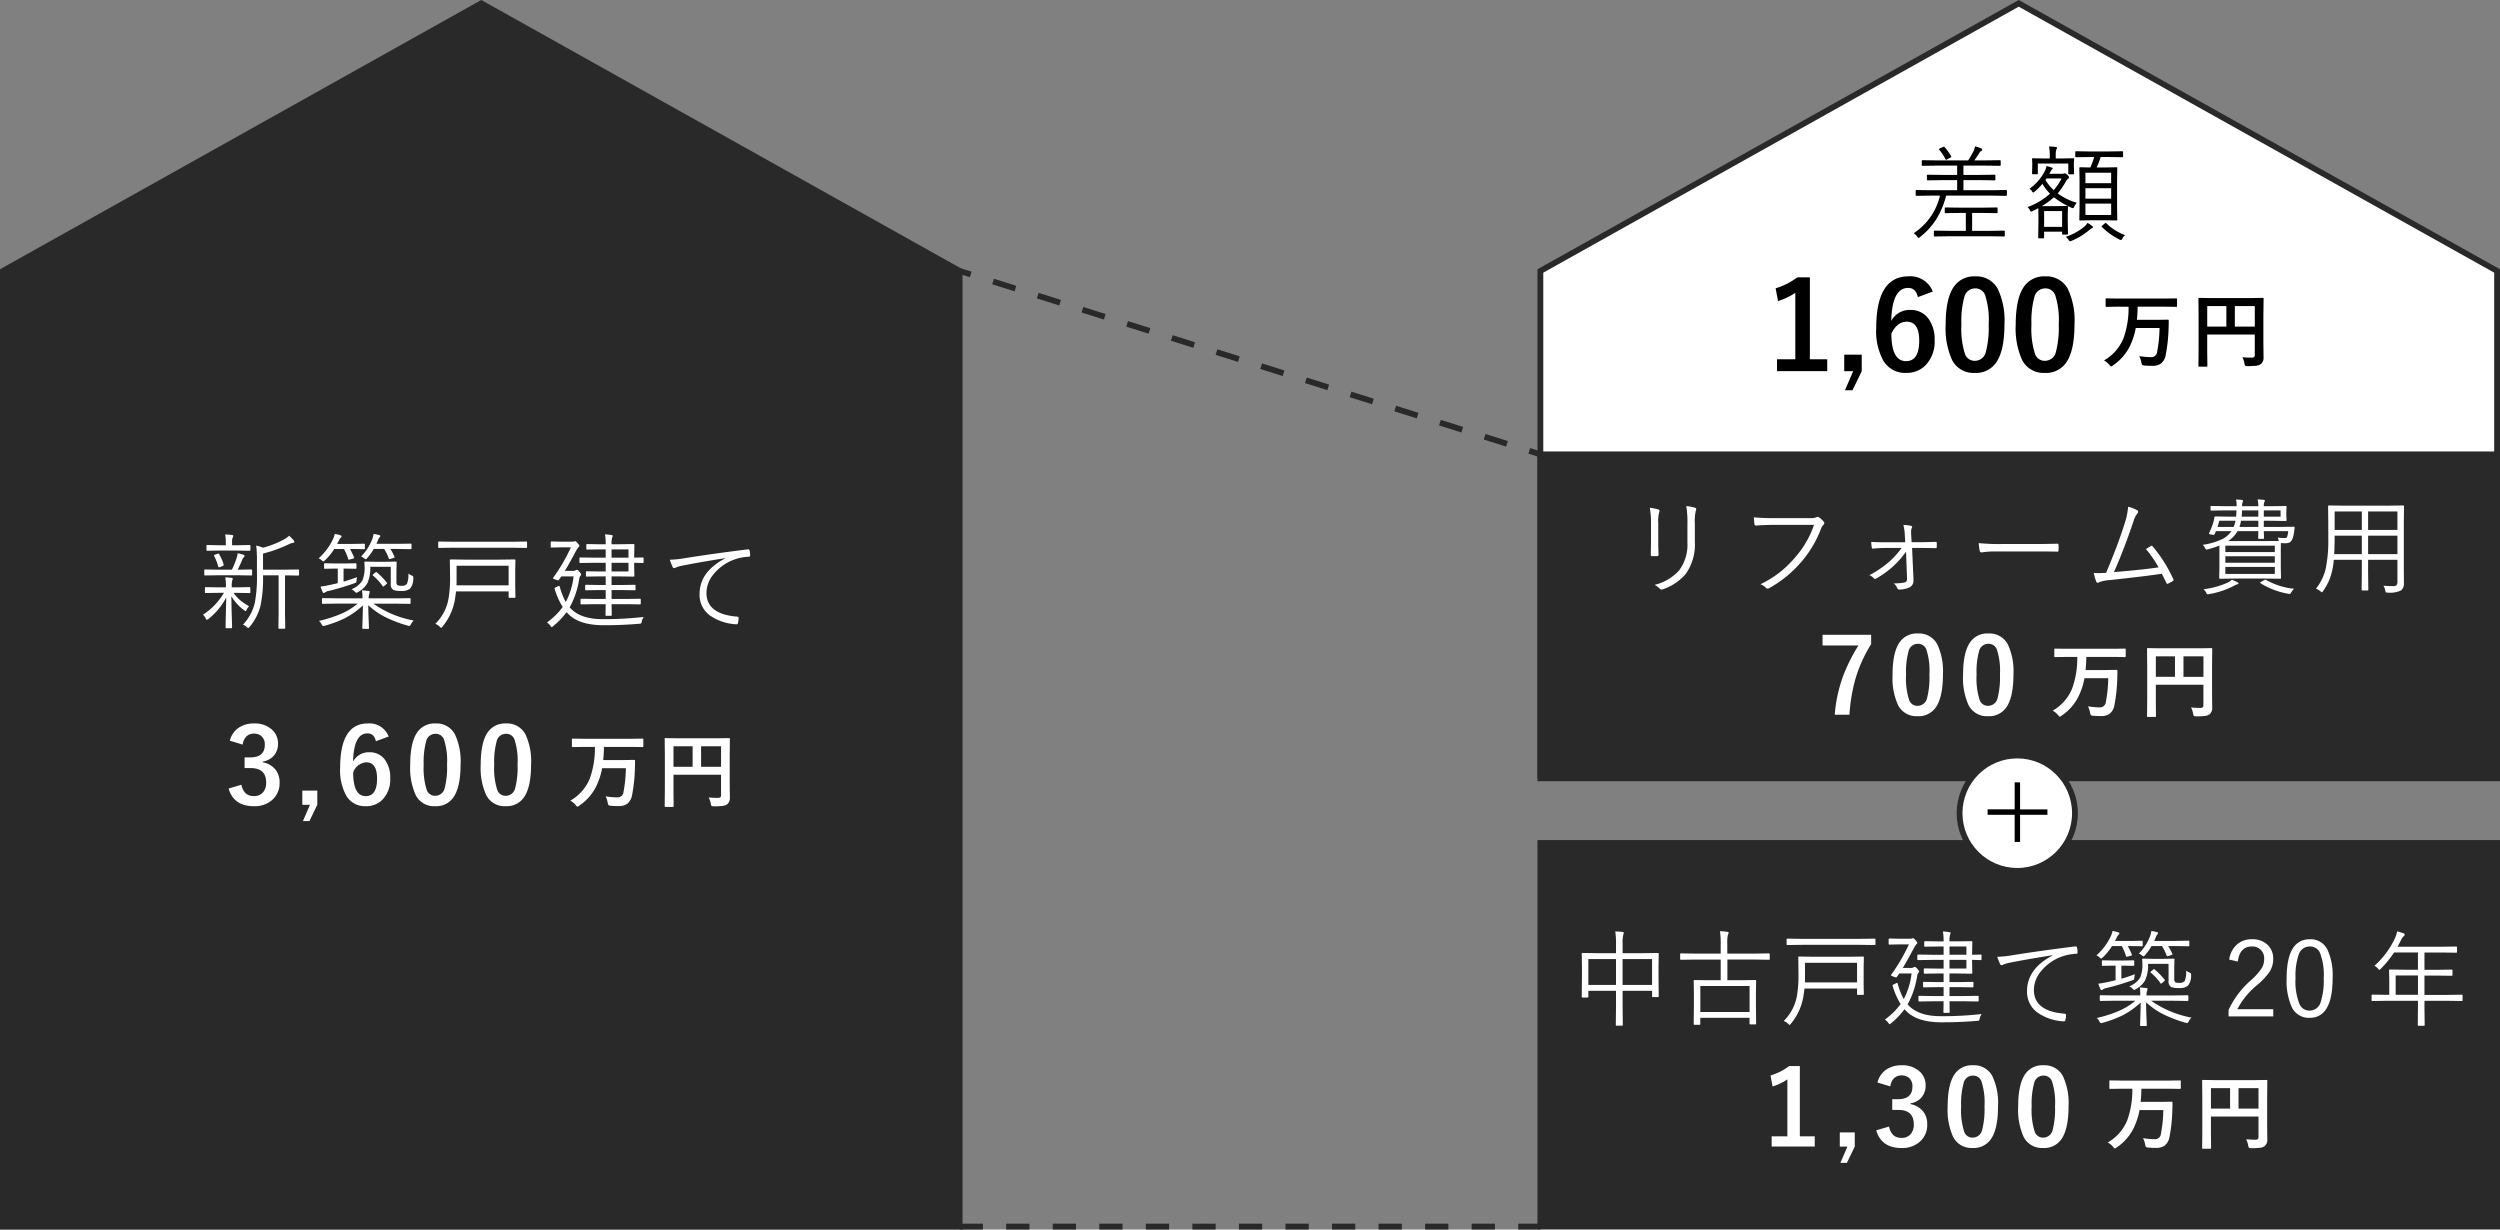
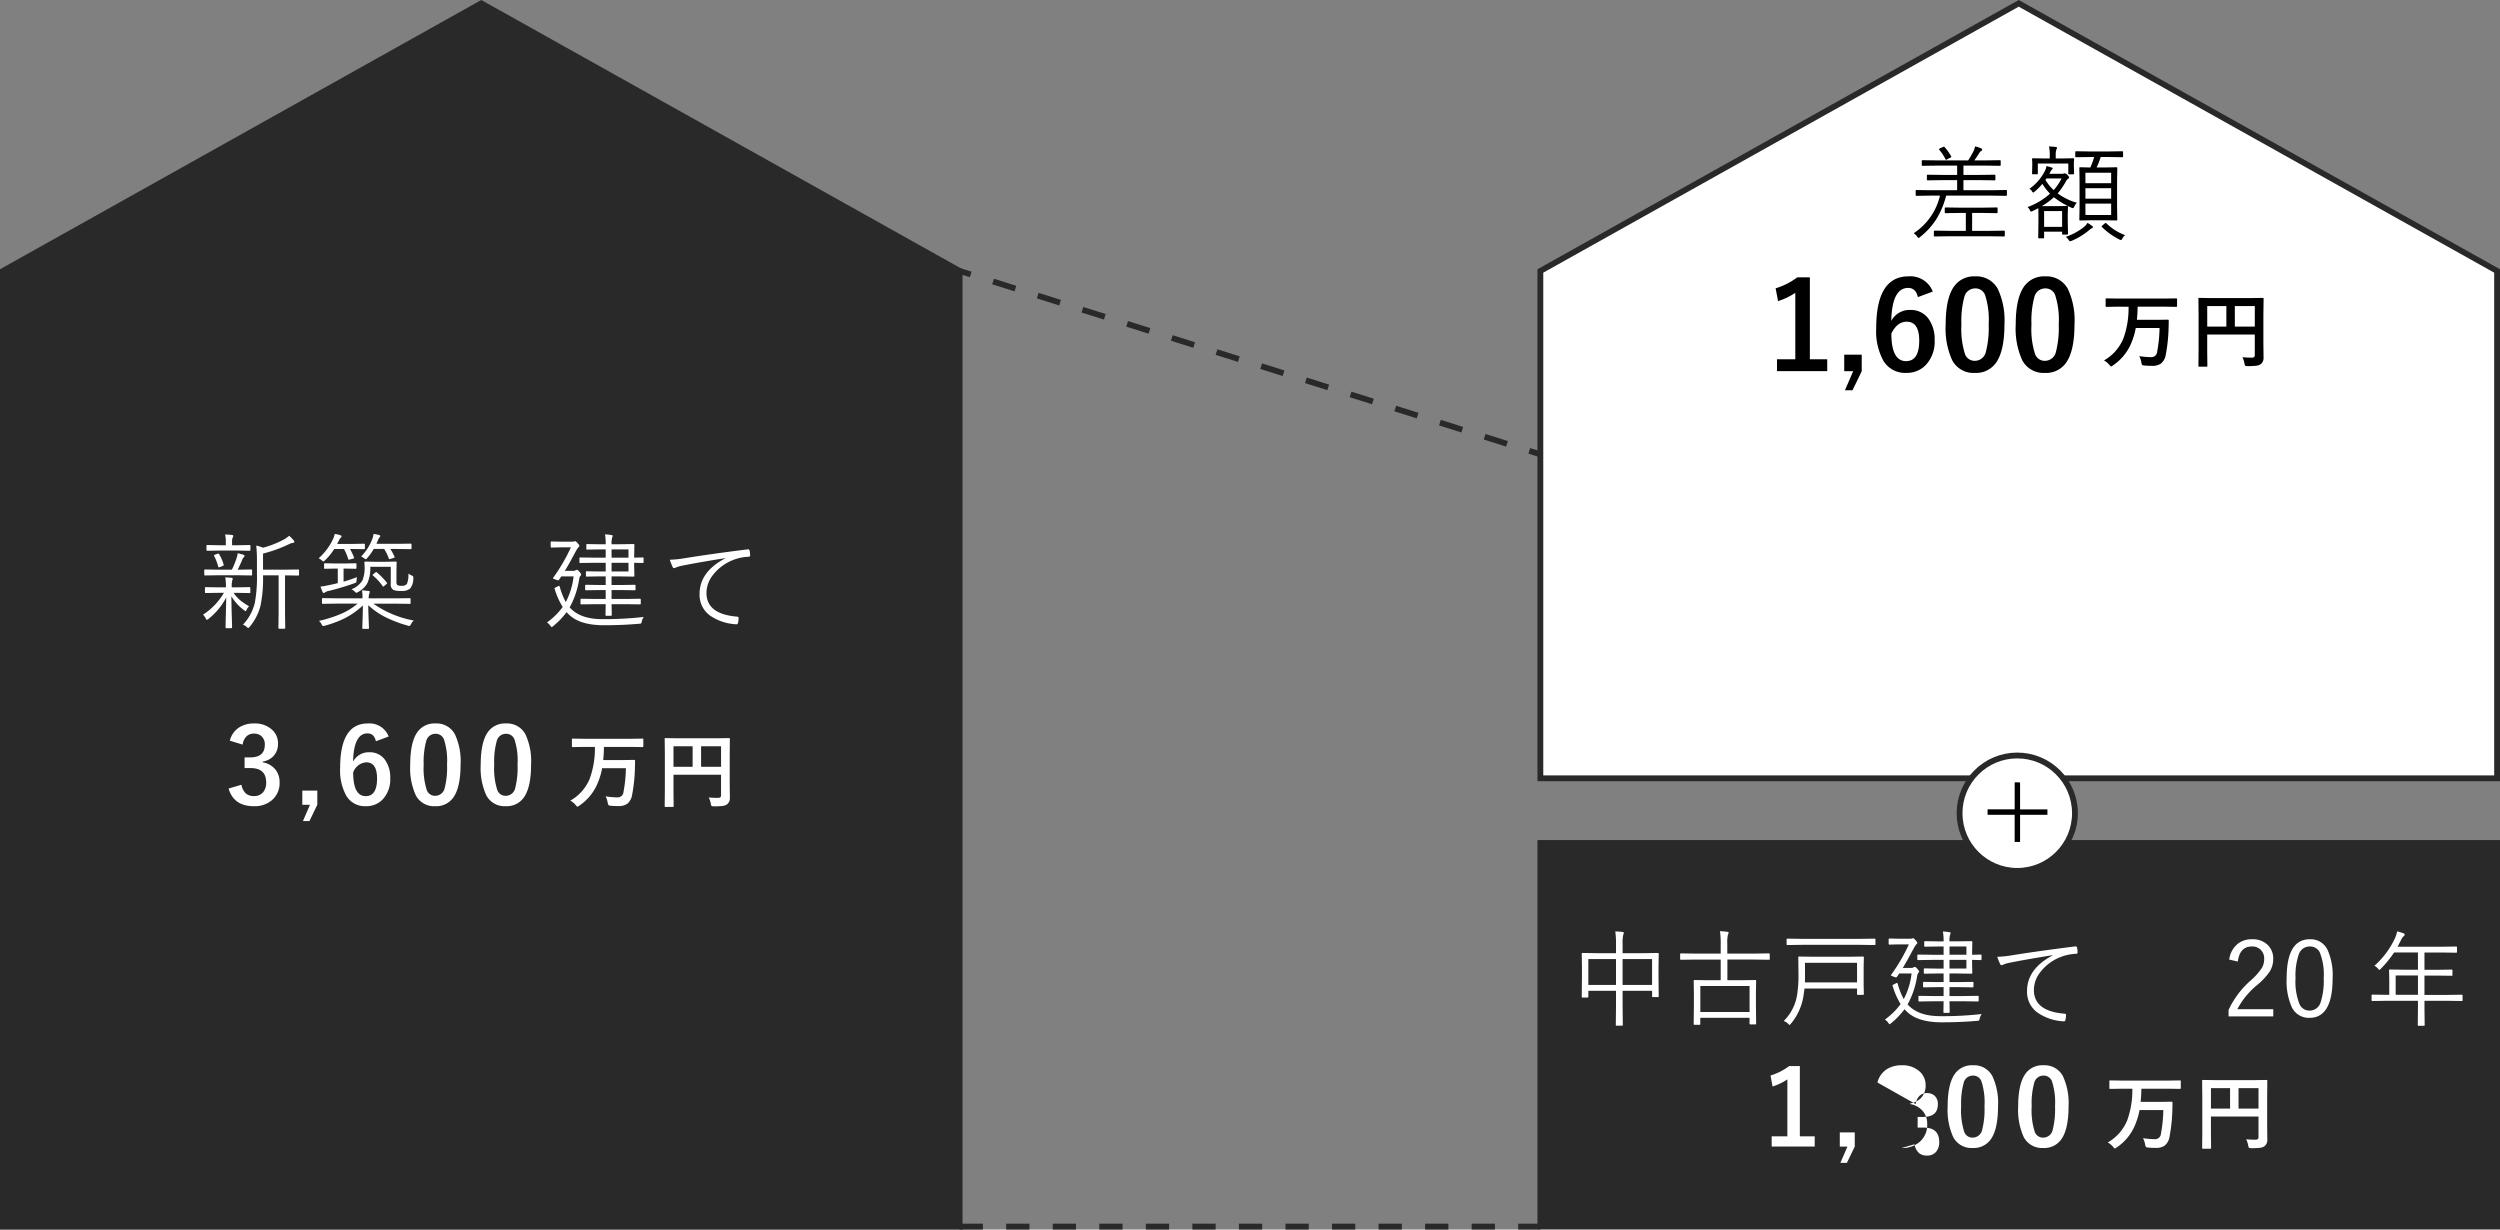
<svg xmlns="http://www.w3.org/2000/svg" width="429.667" height="211.313" viewBox="0 0 429.667 211.313">
  <rect x="0" y="0" width="429.667" height="211.313" fill="#808080" stroke="none" />
  <defs>
    <style>
      .a49c26e5-56a0-4ba2-acd5-ebfa1cd08ab9, .bdb04bbe-498b-496a-87de-511da876199f {
        fill: #fff;
      }

      .aa82a482-4186-42de-b07d-7c546dbcc3fe, .af8f1adc-b5d8-48f5-b0f7-d728798747cd, .bdb04bbe-498b-496a-87de-511da876199f, .bf90bffc-252d-4bdc-a154-8d3361dd13a4, .f63a289a-6c5d-4434-bfbd-5c6baf836d29 {
        stroke: #292929;
        stroke-miterlimit: 10;
      }

      .f63a289a-6c5d-4434-bfbd-5c6baf836d29 {
        fill: #292929;
      }

      .aa82a482-4186-42de-b07d-7c546dbcc3fe, .af8f1adc-b5d8-48f5-b0f7-d728798747cd, .bf90bffc-252d-4bdc-a154-8d3361dd13a4, .fba6eb3b-4137-450f-bdbb-3a9b42a87457 {
        fill: none;
      }

      .aa82a482-4186-42de-b07d-7c546dbcc3fe {
        stroke-dasharray: 4.027 4.027;
      }

      .bf90bffc-252d-4bdc-a154-8d3361dd13a4 {
        stroke-dasharray: 4;
      }
    </style>
  </defs>
  <g id="b1fb139f-a6cf-497c-900f-64663e88a1b5" data-name="レイヤー 2">
    <g id="b10d1234-50c7-4e9c-a43b-22f5d35da9ac" data-name="レイヤー 1">
      <g>
        <polygon class="bdb04bbe-498b-496a-87de-511da876199f" points="429.167 133.76 264.738 133.76 264.738 46.569 346.952 0.573 429.167 46.569 429.167 133.76" />
        <rect class="f63a289a-6c5d-4434-bfbd-5c6baf836d29" x="264.738" y="144.876" width="164.429" height="65.892" />
        <line class="fba6eb3b-4137-450f-bdbb-3a9b42a87457" x1="429.167" y1="206.574" x2="264.738" y2="206.574" />
-         <rect class="f63a289a-6c5d-4434-bfbd-5c6baf836d29" x="264.738" y="78.092" width="164.429" height="55.163" />
        <g>
          <path class="a49c26e5-56a0-4ba2-acd5-ebfa1cd08ab9" d="M285.077,171.227a.124.124,0,0,1-.14.141h-.853a.125.125,0,0,1-.141-.141v-.94h-5.071v2.61l.035,3.243a.124.124,0,0,1-.14.141h-.923a.125.125,0,0,1-.141-.141l.035-3.225v-2.628h-4.755v1.01a.124.124,0,0,1-.14.141h-.853a.124.124,0,0,1-.14-.141l.035-3.392v-1.688l-.035-2.294a.124.124,0,0,1,.14-.14l2.54.035h3.208v-1.442a14.913,14.913,0,0,0-.123-2.3q.571.025,1.24.088c.146.023.219.079.219.167a.925.925,0,0,1-.088.325,6.68,6.68,0,0,0-.114,1.635v1.529H282.4l2.54-.035a.124.124,0,0,1,.14.14l-.035,2.039v1.89Zm-7.339-1.951v-4.447h-4.755v4.447Zm6.2,0v-4.447h-5.071v4.447Z" />
          <path class="a49c26e5-56a0-4ba2-acd5-ebfa1cd08ab9" d="M304.167,164.811a.125.125,0,0,1-.141.141l-2.39-.035h-4.755v3.55h2.3l2.5-.035a.124.124,0,0,1,.14.141l-.035,2.074v1.907l.035,3.366a.124.124,0,0,1-.14.141h-.853a.125.125,0,0,1-.141-.141v-.993h-8.464v1.064a.124.124,0,0,1-.14.14h-.853a.124.124,0,0,1-.14-.14l.035-3.4v-1.731l-.035-2.285a.124.124,0,0,1,.14-.141l2.5.035h2v-3.55h-4.438l-2.391.035a.125.125,0,0,1-.141-.141v-.817a.125.125,0,0,1,.141-.141l2.391.035h4.438v-1.67a14.1,14.1,0,0,0-.123-2.179,10.736,10.736,0,0,1,1.257.105c.158.024.237.079.237.167a1.451,1.451,0,0,1-.132.352,5.807,5.807,0,0,0-.105,1.476v1.749h4.755l2.39-.035a.125.125,0,0,1,.141.141Zm-3.472,9.123V169.46h-8.464v4.474Z" />
          <path class="a49c26e5-56a0-4ba2-acd5-ebfa1cd08ab9" d="M320.33,170.849q0,.141-.123.141h-.9a.125.125,0,0,1-.141-.141v-.958h-9.035q-.132,1.011-.185,1.336a9.8,9.8,0,0,1-2.162,4.729c-.111.134-.181.2-.211.2s-.12-.068-.254-.2a2.071,2.071,0,0,0-.756-.484,8.047,8.047,0,0,0,2.338-4.755,21.372,21.372,0,0,0,.2-3.26l-.035-2.918a.124.124,0,0,1,.14-.141l2.54.035h5.906l2.549-.035q.132,0,.132.141l-.035,1.766v2.813Zm2-8.569c0,.094-.05.14-.149.14l-2.408-.035H309.6l-2.4.035a.123.123,0,0,1-.14-.14v-.818a.124.124,0,0,1,.14-.14l2.4.035h10.169l2.408-.035c.1,0,.149.047.149.14Zm-3.164,6.565v-3.366h-8.947v2.7q0,.431-.018.668Z" />
          <path class="a49c26e5-56a0-4ba2-acd5-ebfa1cd08ab9" d="M340.589,174.277a1.948,1.948,0,0,0-.343.773.732.732,0,0,1-.132.343.625.625,0,0,1-.3.053q-2.856.255-6.1.255-4.113,0-5.994-1.837a4.822,4.822,0,0,1-.4-.413,13.042,13.042,0,0,1-2.32,2.417c-.111.105-.191.158-.237.158s-.129-.079-.229-.237a2.486,2.486,0,0,0-.58-.572,11.511,11.511,0,0,0,2.7-2.654A12.335,12.335,0,0,1,325.3,169.5a.492.492,0,0,1-.044-.14c0-.047.067-.1.2-.167l.4-.194a.589.589,0,0,1,.184-.07c.041,0,.082.059.123.176a11.755,11.755,0,0,0,1.029,2.61,12.417,12.417,0,0,0,1.344-4.412h-2.118l-.378.563c-.064.082-.12.123-.167.123a3.53,3.53,0,0,1-.448-.141q-.448-.166-.448-.22a.348.348,0,0,1,.07-.123,30.059,30.059,0,0,0,3.023-5.194H326.3l-1.565.035a.124.124,0,0,1-.14-.141v-.747c0-.1.047-.158.14-.158l1.565.035h1.925a1.216,1.216,0,0,0,.439-.052.279.279,0,0,1,.123-.036c.088,0,.232.115.431.343s.307.378.307.466c0,.07-.061.155-.184.255a5.542,5.542,0,0,0-.466.738q-1.186,2.241-1.854,3.305h1.494a.594.594,0,0,0,.36-.1.365.365,0,0,1,.22-.07c.1,0,.255.114.448.343s.29.372.29.448a.417.417,0,0,1-.141.255,1.089,1.089,0,0,0-.2.518,14.594,14.594,0,0,1-1.643,4.887l.219.211q1.767,1.8,5.415,1.8A58.843,58.843,0,0,0,340.589,174.277Zm-.035-9.413a.124.124,0,0,1-.141.14q-.289,0-1.476-.035v.554l.035,1.7c0,.082-.053.123-.158.123l-2.4-.035h-1.362v1.477h1.67l2.3-.035a.132.132,0,0,1,.15.149v.65q0,.141-.15.141l-2.3-.035h-1.67v1.529h2.408l2.47-.035c.093,0,.14.053.14.158v.668a.124.124,0,0,1-.14.141l-2.47-.035h-2.408l.035,1.854c0,.094-.05.141-.149.141h-.774c-.1,0-.158-.047-.158-.141q0-.018.009-.246.017-.756.026-1.608h-1.714l-2.461.035c-.1,0-.149-.047-.149-.141v-.668c0-.105.05-.158.149-.158l2.461.035h1.714v-1.529H332.96l-2.3.035c-.1,0-.149-.047-.149-.141v-.65a.132.132,0,0,1,.149-.149l2.3.035h1.081v-1.477H332.89l-2.11.035c-.093,0-.14-.041-.14-.123v-.65a.124.124,0,0,1,.14-.141l2.11.035h1.151v-1.494h-1.907l-2.47.035a.124.124,0,0,1-.141-.14V164.2a.125.125,0,0,1,.141-.141l2.47.035h1.907v-1.423h-.958l-2.232.035a.125.125,0,0,1-.141-.141v-.668a.125.125,0,0,1,.141-.141l2.232.036h.958a8.525,8.525,0,0,0-.123-1.7,9.551,9.551,0,0,1,1.107.115c.147.017.22.064.22.14a.726.726,0,0,1-.088.273,3.647,3.647,0,0,0-.1,1.169h1.362l2.4-.036c.1,0,.158.047.158.141l-.035,1.7v.5l1.476-.035a.125.125,0,0,1,.141.141Zm-2.593-.774v-1.423h-2.909v1.423Zm0,2.373v-1.494h-2.909v1.494Z" />
          <path class="a49c26e5-56a0-4ba2-acd5-ebfa1cd08ab9" d="M343.261,164.442a17.325,17.325,0,0,0,2.232-.211q5.054-.817,11.162-1.573h.062a.231.231,0,0,1,.246.149,4.084,4.084,0,0,1,.1.9q0,.193-.237.219a8.192,8.192,0,0,0-2.628.536,8.041,8.041,0,0,0-3.463,2.523,5.034,5.034,0,0,0-1.177,3.146q0,3.657,5.238,4.087c.193.018.29.085.29.2a4.231,4.231,0,0,1-.106.861q-.053.255-.237.255H354.7a8.632,8.632,0,0,1-4.535-1.512,4.385,4.385,0,0,1-1.784-3.691q0-3.8,4.386-6.118l-.018-.044q-4.957.8-7.3,1.284a4.671,4.671,0,0,0-1.081.307,1.912,1.912,0,0,1-.342.123.288.288,0,0,1-.255-.158A11.34,11.34,0,0,1,343.261,164.442Z" />
-           <path class="a49c26e5-56a0-4ba2-acd5-ebfa1cd08ab9" d="M368.257,162.491a.124.124,0,0,1-.141.14l-1.889-.035H365.7a12.265,12.265,0,0,1,.686,1.442.212.212,0,0,1,.026.088c0,.046-.061.09-.184.131l-.545.141a.883.883,0,0,1-.185.035c-.058,0-.1-.041-.114-.123a8.43,8.43,0,0,0-.721-1.714h-1.679a9.447,9.447,0,0,1-1.582,1.943c-.134.134-.225.2-.272.2s-.149-.059-.273-.176a1.75,1.75,0,0,0-.553-.36,10.162,10.162,0,0,0,2.54-3.446,3.635,3.635,0,0,0,.228-.756,6.749,6.749,0,0,1,.993.238c.124.035.185.093.185.176a.417.417,0,0,1-.141.237,1.355,1.355,0,0,0-.272.4c-.088.188-.205.41-.352.668h2.743l1.889-.035a.125.125,0,0,1,.141.141Zm8.393,12.4a2.455,2.455,0,0,0-.492.668c-.094.182-.181.273-.263.273a1.077,1.077,0,0,1-.273-.062,21.793,21.793,0,0,1-3.964-1.52,12.972,12.972,0,0,1-2.821-1.987q.018,1.371.079,2.813.043,1.072.044,1.125,0,.132-.141.132h-.887q-.123,0-.123-.132,0-.018.044-1.371.043-1.284.061-2.532a13.575,13.575,0,0,1-3.19,2.242,19.166,19.166,0,0,1-3.358,1.248,1.238,1.238,0,0,1-.263.052c-.082,0-.176-.093-.282-.281a1.673,1.673,0,0,0-.466-.6,21.226,21.226,0,0,0,4.061-1.327A10.971,10.971,0,0,0,367,171.992h-3.586l-2.391.035a.124.124,0,0,1-.14-.141v-.7a.124.124,0,0,1,.14-.14l2.391.035h4.43v-.106a7.107,7.107,0,0,0-.088-1.265q.483.025,1.107.1c.159.018.238.071.238.158l-.088.326a2.1,2.1,0,0,0-.106.72v.071h4.658l2.4-.035a.123.123,0,0,1,.14.14v.7a.124.124,0,0,1-.14.141l-2.4-.035h-3.849A17.54,17.54,0,0,0,376.65,174.892Zm-9.738-7.453a3.248,3.248,0,0,0-.088.58.757.757,0,0,1-.079.343,1.161,1.161,0,0,1-.281.123,43.2,43.2,0,0,1-4.395,1.318,1.683,1.683,0,0,0-.668.255.319.319,0,0,1-.228.106c-.07,0-.132-.062-.185-.185-.093-.2-.214-.5-.36-.914q.659-.079,1.644-.29.861-.185,1.327-.308v-2.505h-.484l-1.731.036a.125.125,0,0,1-.141-.141v-.668a.125.125,0,0,1,.141-.141l1.731.036h1.82l1.722-.036q.15,0,.15.141v.668q0,.141-.15.141l-1.722-.036h-.343v2.25Q365.6,167.923,366.912,167.439Zm9.668.158a2.812,2.812,0,0,1-.527,1.784,2.171,2.171,0,0,1-1.547.431,3.6,3.6,0,0,1-1.31-.158,1.018,1.018,0,0,1-.492-1.011v-2.988H369.18a6.063,6.063,0,0,1-.536,2.891,4.077,4.077,0,0,1-1.591,1.468.926.926,0,0,1-.273.123c-.035,0-.12-.067-.255-.2a1.572,1.572,0,0,0-.588-.413,3.814,3.814,0,0,0,1.9-1.529,5.9,5.9,0,0,0,.369-2.444l-.035-.65a.125.125,0,0,1,.141-.141l1.713.035h1.8l1.749-.035a.125.125,0,0,1,.141.141l-.035,1.424v1.837a.906.906,0,0,0,.158.65,1.54,1.54,0,0,0,.721.106,1.052,1.052,0,0,0,.922-.326,4.1,4.1,0,0,0,.247-1.766,2.656,2.656,0,0,0,.58.325c.181.082.272.182.272.3Zm-.308-5.106c0,.093-.049.14-.149.14l-2.25-.035h-1.239a9.434,9.434,0,0,1,.712,1.336.156.156,0,0,1,.026.07c0,.059-.061.106-.184.141l-.537.167a.919.919,0,0,1-.167.026q-.078,0-.123-.123a7.428,7.428,0,0,0-.791-1.617h-1.8a8.729,8.729,0,0,1-1.117,1.565c-.111.134-.193.2-.246.2a.436.436,0,0,1-.237-.123,2.122,2.122,0,0,0-.563-.352,8.558,8.558,0,0,0,1.952-3.076,5.348,5.348,0,0,0,.193-.809c.4.071.721.138.949.2.135.035.2.093.2.175a.366.366,0,0,1-.123.22,1.419,1.419,0,0,0-.255.448q-.158.4-.29.668h3.639l2.25-.035c.1,0,.149.047.149.141Zm-4.253,5.88a.232.232,0,0,1,.061.114c0,.029-.044.082-.132.158l-.36.308c-.088.076-.144.114-.167.114s-.07-.032-.123-.1a8.875,8.875,0,0,0-1.635-1.784c-.053-.041-.079-.073-.079-.1s.038-.07.114-.14l.343-.281a.345.345,0,0,1,.158-.1.293.293,0,0,1,.132.079A11.736,11.736,0,0,1,372.019,168.371Z" />
          <path class="a49c26e5-56a0-4ba2-acd5-ebfa1cd08ab9" d="M383.128,164.917a4.154,4.154,0,0,1,1.477-2.716,3.824,3.824,0,0,1,2.425-.774,3.692,3.692,0,0,1,2.76,1.02,3.254,3.254,0,0,1,.9,2.382,3.985,3.985,0,0,1-.624,2.179,11.519,11.519,0,0,1-2.092,2.25,13.41,13.41,0,0,0-3.454,4.193H390.7v1.239h-7.682v-1.116a15.39,15.39,0,0,1,3.85-5.107,10.3,10.3,0,0,0,1.89-2.144,2.984,2.984,0,0,0,.378-1.494,2.016,2.016,0,0,0-2.118-2.162q-2.065,0-2.417,2.592Z" />
          <path class="a49c26e5-56a0-4ba2-acd5-ebfa1cd08ab9" d="M396.98,161.427a3.206,3.206,0,0,1,3.032,1.784,10.6,10.6,0,0,1,.887,4.9q0,6.821-3.955,6.82a3.225,3.225,0,0,1-3.058-1.828,10.9,10.9,0,0,1-.888-4.957Q393,161.428,396.98,161.427Zm0,1.24a1.974,1.974,0,0,0-1.908,1.388,11.293,11.293,0,0,0-.545,4.07,10.391,10.391,0,0,0,.686,4.464,1.845,1.845,0,0,0,1.731,1.1,1.968,1.968,0,0,0,1.9-1.45,11.955,11.955,0,0,0,.527-4.113,10.3,10.3,0,0,0-.668-4.413A1.836,1.836,0,0,0,396.98,162.667Z" />
          <path class="a49c26e5-56a0-4ba2-acd5-ebfa1cd08ab9" d="M423.232,171.9a.123.123,0,0,1-.14.14l-2.356-.035h-4.051v1.2l.035,2.971a.109.109,0,0,1-.123.123h-.906c-.1,0-.158-.041-.158-.123l.035-2.971v-1.2H410.1l-2.365.035a.124.124,0,0,1-.14-.14v-.818a.124.124,0,0,1,.14-.14l2.365.035h.536v-2.637l-.035-1.573a.124.124,0,0,1,.14-.141l2.523.036h2.3V163.7h-4.1a18.342,18.342,0,0,1-2.285,2.8c-.112.129-.191.193-.238.193s-.123-.073-.246-.22a1.834,1.834,0,0,0-.615-.483,14.506,14.506,0,0,0,3.533-4.737,4.961,4.961,0,0,0,.378-1.187q.457.114,1.116.343a.254.254,0,0,1,.176.237.354.354,0,0,1-.158.246,1.861,1.861,0,0,0-.457.651q-.4.791-.606,1.169h7.576l2.5-.035a.124.124,0,0,1,.14.14v.782a.124.124,0,0,1-.14.141l-2.5-.035h-2.953v2.971h2.179l2.5-.036q.132,0,.132.141v.782q0,.141-.132.141l-2.5-.035h-2.179v3.322h4.051l2.356-.035a.124.124,0,0,1,.14.14Zm-7.664-.923v-3.322h-3.832v3.322Z" />
          <path class="a49c26e5-56a0-4ba2-acd5-ebfa1cd08ab9" d="M309.334,183.225V195.3h2.557v1.749h-7.4V195.3h2.7V185.51a9.923,9.923,0,0,1-2.54,1.222l-.36-1.89a10.166,10.166,0,0,0,3.2-1.617Z" />
          <path class="a49c26e5-56a0-4ba2-acd5-ebfa1cd08ab9" d="M318.771,194.625v2.434l-1.353,2.8H316.3l1.213-2.8H316.2v-2.434Z" />
-           <path class="a49c26e5-56a0-4ba2-acd5-ebfa1cd08ab9" d="M322.672,186.046a3.765,3.765,0,0,1,1.635-2.3,4.629,4.629,0,0,1,2.522-.66,4.34,4.34,0,0,1,3.138,1.108,3.113,3.113,0,0,1,.984,2.347,3.045,3.045,0,0,1-.782,2.153,3.208,3.208,0,0,1-1.846.94v.123a3.625,3.625,0,0,1,2.241,1.319,3.445,3.445,0,0,1,.66,2.144,3.817,3.817,0,0,1-1.371,3.094,4.552,4.552,0,0,1-3.024.993q-3.489,0-4.368-3.041l2.206-.65a2.633,2.633,0,0,0,.817,1.547,2.066,2.066,0,0,0,1.328.4,1.95,1.95,0,0,0,1.608-.694,2.5,2.5,0,0,0,.5-1.626q0-2.487-2.663-2.487h-1.046v-1.837h.949q2.523,0,2.523-2.162a1.87,1.87,0,0,0-.58-1.5,1.92,1.92,0,0,0-1.31-.43,1.745,1.745,0,0,0-1.31.527,2.385,2.385,0,0,0-.6,1.362Z" />
+           <path class="a49c26e5-56a0-4ba2-acd5-ebfa1cd08ab9" d="M322.672,186.046a3.765,3.765,0,0,1,1.635-2.3,4.629,4.629,0,0,1,2.522-.66,4.34,4.34,0,0,1,3.138,1.108,3.113,3.113,0,0,1,.984,2.347,3.045,3.045,0,0,1-.782,2.153,3.208,3.208,0,0,1-1.846.94v.123a3.625,3.625,0,0,1,2.241,1.319,3.445,3.445,0,0,1,.66,2.144,3.817,3.817,0,0,1-1.371,3.094,4.552,4.552,0,0,1-3.024.993l2.206-.65a2.633,2.633,0,0,0,.817,1.547,2.066,2.066,0,0,0,1.328.4,1.95,1.95,0,0,0,1.608-.694,2.5,2.5,0,0,0,.5-1.626q0-2.487-2.663-2.487h-1.046v-1.837h.949q2.523,0,2.523-2.162a1.87,1.87,0,0,0-.58-1.5,1.92,1.92,0,0,0-1.31-.43,1.745,1.745,0,0,0-1.31.527,2.385,2.385,0,0,0-.6,1.362Z" />
          <path class="a49c26e5-56a0-4ba2-acd5-ebfa1cd08ab9" d="M339.079,183.084a3.565,3.565,0,0,1,3.34,1.855,10.892,10.892,0,0,1,.976,5.2q0,3.974-1.275,5.713a3.588,3.588,0,0,1-3.085,1.45,3.535,3.535,0,0,1-3.348-1.889,11.28,11.28,0,0,1-.95-5.239q0-3.954,1.284-5.677A3.578,3.578,0,0,1,339.079,183.084Zm0,1.776a1.627,1.627,0,0,0-1.6,1.292,13.383,13.383,0,0,0-.422,4,12.14,12.14,0,0,0,.527,4.368,1.494,1.494,0,0,0,1.45,1,1.67,1.67,0,0,0,1.635-1.345,14.172,14.172,0,0,0,.4-4.025,11.786,11.786,0,0,0-.527-4.316A1.506,1.506,0,0,0,339.079,184.86Z" />
          <path class="a49c26e5-56a0-4ba2-acd5-ebfa1cd08ab9" d="M351.2,183.084a3.566,3.566,0,0,1,3.34,1.855,10.894,10.894,0,0,1,.975,5.2q0,3.974-1.274,5.713a3.589,3.589,0,0,1-3.085,1.45,3.538,3.538,0,0,1-3.349-1.889,11.282,11.282,0,0,1-.949-5.239q0-3.954,1.283-5.677A3.58,3.58,0,0,1,351.2,183.084Zm0,1.776a1.628,1.628,0,0,0-1.6,1.292,13.416,13.416,0,0,0-.422,4,12.134,12.134,0,0,0,.528,4.368,1.494,1.494,0,0,0,1.45,1,1.67,1.67,0,0,0,1.635-1.345,14.172,14.172,0,0,0,.4-4.025,11.786,11.786,0,0,0-.527-4.316A1.507,1.507,0,0,0,351.2,184.86Z" />
          <path class="a49c26e5-56a0-4ba2-acd5-ebfa1cd08ab9" d="M364.464,187.117l-1.763.027a.254.254,0,0,1-.151-.027.243.243,0,0,1-.02-.123v-1.156c0-.072.011-.116.034-.129a.271.271,0,0,1,.137-.021l1.763.027h8.422l1.784-.027c.092,0,.137.05.137.15v1.156c0,.1-.045.15-.137.15l-1.784-.027h-4.853q-.021,1.224-.13,2.256h3.643l1.675-.028a.139.139,0,0,1,.157.157q0,.644-.027,1.368a27.685,27.685,0,0,1-.478,4.477,2.427,2.427,0,0,1-.841,1.545,2.526,2.526,0,0,1-1.511.39,13.119,13.119,0,0,1-1.312-.055.693.693,0,0,1-.4-.116,1.107,1.107,0,0,1-.13-.4,3.98,3.98,0,0,0-.362-1.1,13.112,13.112,0,0,0,2.03.178,1,1,0,0,0,1.046-.937,24.02,24.02,0,0,0,.41-4.074h-4.088a11.876,11.876,0,0,1-.69,2.379,8.587,8.587,0,0,1-3.247,4.06.771.771,0,0,1-.308.171q-.075,0-.307-.294a3.247,3.247,0,0,0-.909-.745,7.727,7.727,0,0,0,3.342-3.794,15.277,15.277,0,0,0,.882-5.434Z" />
          <path class="a49c26e5-56a0-4ba2-acd5-ebfa1cd08ab9" d="M386.037,195.8a15.236,15.236,0,0,0,1.579.076.612.612,0,0,0,.445-.123.5.5,0,0,0,.1-.356v-3.5h-8.176v2.981l.028,2.392c0,.078-.012.123-.035.137a.261.261,0,0,1-.129.02h-1.224c-.068,0-.11-.007-.126-.024s-.024-.06-.024-.133l.027-2.741v-5.995l-.027-2.755a.256.256,0,0,1,.027-.151.263.263,0,0,1,.13-.02l1.9.027h7.1l1.887-.027c.077,0,.123.012.136.034a.273.273,0,0,1,.021.137l-.027,2.809v4.792l.027,2.427a1.393,1.393,0,0,1-.451,1.162,1.61,1.61,0,0,1-.78.294,11.687,11.687,0,0,1-1.5.069c-.236,0-.378-.025-.424-.076a.913.913,0,0,1-.123-.376A4,4,0,0,0,386.037,195.8Zm-6.05-5.263h3.288v-3.528h-3.288Zm8.176-3.528h-3.432v3.528h3.432Z" />
        </g>
        <g>
          <path class="a49c26e5-56a0-4ba2-acd5-ebfa1cd08ab9" d="M283.544,87.269a8.728,8.728,0,0,1,1.468.29.25.25,0,0,1,.2.255.512.512,0,0,1-.035.176A5.412,5.412,0,0,0,285,89.879V92.92q0,1.2.052,2.382c0,.188-.087.281-.263.281h-.844c-.152,0-.229-.07-.229-.211V95.32q.036-1.609.036-2.47V89.879A13.8,13.8,0,0,0,283.544,87.269Zm.827,13.254a8.4,8.4,0,0,0,4.2-2.47,7.392,7.392,0,0,0,1.441-4.825V90.134a16.534,16.534,0,0,0-.2-3.155,8.126,8.126,0,0,1,1.529.29.236.236,0,0,1,.185.237.449.449,0,0,1-.062.211,8.41,8.41,0,0,0-.175,2.364v3.041a8.719,8.719,0,0,1-1.565,5.511,8.828,8.828,0,0,1-3.946,2.646.652.652,0,0,1-.211.044.447.447,0,0,1-.29-.132A3.26,3.26,0,0,0,284.371,100.523Z" />
          <path class="a49c26e5-56a0-4ba2-acd5-ebfa1cd08ab9" d="M301.428,88.912q1.485.141,3.454.141h6.372a2.015,2.015,0,0,0,.906-.158.383.383,0,0,1,.211-.062.474.474,0,0,1,.255.079,4.383,4.383,0,0,1,.808.739.432.432,0,0,1,.1.255.39.39,0,0,1-.15.3,1.716,1.716,0,0,0-.395.616,18.909,18.909,0,0,1-3.533,5.9,20.14,20.14,0,0,1-5.344,4.333.56.56,0,0,1-.308.106.385.385,0,0,1-.3-.141,2.972,2.972,0,0,0-.94-.615,17.367,17.367,0,0,0,5.818-4.448,16.522,16.522,0,0,0,3.384-5.748h-6.9q-1.565,0-3.024.115h-.061c-.147,0-.235-.1-.264-.29,0-.047-.015-.241-.044-.58C301.449,89.2,301.434,89.024,301.428,88.912Z" />
          <path class="a49c26e5-56a0-4ba2-acd5-ebfa1cd08ab9" d="M327.583,94.827a16.6,16.6,0,0,1-2.25,2.54,16.8,16.8,0,0,1-2.883,2.066.536.536,0,0,1-.211.07.265.265,0,0,1-.184-.105,1.851,1.851,0,0,0-.774-.536,18.751,18.751,0,0,0,3.314-2.233,14.833,14.833,0,0,0,2.232-2.452h-2.8a20.882,20.882,0,0,0-2.118.114h-.053c-.093,0-.149-.073-.167-.219a8.06,8.06,0,0,1-.088-.941q1.011.07,2.409.07h3.436l-.07-1.186a8.753,8.753,0,0,0-.246-1.8,6.291,6.291,0,0,1,1.327.167c.117.029.176.094.176.194a.236.236,0,0,1-.053.14,1.719,1.719,0,0,0-.123.774c0,.169.006.375.018.615l.07,1.081h1.573q.545,0,1.371-.027,1.011-.025,1.16-.026c.147,0,.22.059.22.176v.7c0,.135-.073.2-.22.2q-1.565-.035-2.513-.035h-1.512l.228,5.15c.006.106.009.2.009.3a1.3,1.3,0,0,1-.624,1.3,4.205,4.205,0,0,1-1.793.4.336.336,0,0,1-.343-.176,2.118,2.118,0,0,0-.632-.888,7.913,7.913,0,0,0,1.854-.158.563.563,0,0,0,.352-.22.853.853,0,0,0,.079-.431v-.14Z" />
          <path class="a49c26e5-56a0-4ba2-acd5-ebfa1cd08ab9" d="M340.079,93.342a35.085,35.085,0,0,0,3.982.158h5.519q1.89,0,3.946-.052a.754.754,0,0,1,.079-.009c.124,0,.185.073.185.219.012.124.018.279.018.466s-.006.34-.018.475-.061.22-.185.22a.324.324,0,0,1-.079-.009q-1.353-.036-3.893-.035H343a16.164,16.164,0,0,0-1.942.1c-.088.012-.2.029-.352.053a1.241,1.241,0,0,1-.14.017.309.309,0,0,1-.308-.254A9,9,0,0,1,340.079,93.342Z" />
          <path class="a49c26e5-56a0-4ba2-acd5-ebfa1cd08ab9" d="M365.751,87.093a5.96,5.96,0,0,1,1.6.624.27.27,0,0,1,.123.229.534.534,0,0,1-.14.316,3.664,3.664,0,0,0-.651,1.31q-1.59,4.754-3.366,8.753,5.028-.413,7.673-.817a19.422,19.422,0,0,0-2.18-3.146c.076-.047.229-.138.457-.273q.246-.157.387-.237a.355.355,0,0,1,.158-.053c.065,0,.132.05.2.15a24.808,24.808,0,0,1,3.5,5.563.3.3,0,0,1,.044.149.266.266,0,0,1-.132.211q-.36.212-.8.431a.24.24,0,0,1-.115.035c-.076,0-.146-.064-.211-.193q-.474-1.029-.755-1.538-2.812.431-8.851,1.081a6.826,6.826,0,0,0-1.837.343.646.646,0,0,1-.325.123.278.278,0,0,1-.255-.194,11.383,11.383,0,0,1-.431-1.494c.264.024.533.035.809.035q.483,0,1.318-.052,2.136-5.071,3.217-8.587A11.534,11.534,0,0,0,365.751,87.093Z" />
          <path class="a49c26e5-56a0-4ba2-acd5-ebfa1cd08ab9" d="M394.366,90.688l-.053.51a6.751,6.751,0,0,1-.325,1.45,1.11,1.11,0,0,1-.5.589,1.785,1.785,0,0,1-.756.131c-.135,0-.375-.011-.721-.035q-.016.246-.017,1.512v2.733l.035,1.749q0,.141-.15.141l-2.5-.035h-5.308l-2.523.035a.124.124,0,0,1-.14-.141l.035-1.749V93.764a14.347,14.347,0,0,1-1.969.633,1.12,1.12,0,0,1-.255.052c-.082,0-.17-.1-.263-.29a1.509,1.509,0,0,0-.4-.518,11.832,11.832,0,0,0,3.331-.967,4.108,4.108,0,0,0,1.617-1.389h-2.663l-.193.449c-.059.129-.132.193-.22.193a.883.883,0,0,1-.141-.018l-.413-.07q-.219-.043-.219-.123a.463.463,0,0,1,.035-.141,11.133,11.133,0,0,0,.668-1.678,6.2,6.2,0,0,0,.22-.949c0-.124.052-.185.158-.185l2.54.035H384.3a9.916,9.916,0,0,0,.079-1.081h-1.8l-2.523.035c-.094,0-.14-.041-.14-.123V87.1a.124.124,0,0,1,.14-.141L382.58,87H384.4v-.14a3.977,3.977,0,0,0-.114-1.011q.676.027.975.07c.17.024.255.085.255.185a1.519,1.519,0,0,1-.1.246,1.89,1.89,0,0,0-.07.65h2.786a4.739,4.739,0,0,0-.123-1.169q.492.018,1.011.071c.158.017.237.073.237.167a.878.878,0,0,1-.114.263,1.948,1.948,0,0,0-.07.668H390.1l2.733-.035a.133.133,0,0,1,.15.15l-.044.9v.484l.044.905c0,.094-.05.14-.15.14L390.1,89.5h-1.028v1.064h2.61l2.54-.035q.15,0,.15.114A.143.143,0,0,1,394.366,90.688Zm-9.651,9.58c0,.088-.067.14-.2.158a2.536,2.536,0,0,0-.571.255,14.3,14.3,0,0,1-4.228,1.415,1.484,1.484,0,0,1-.263.044q-.132,0-.264-.237a1.773,1.773,0,0,0-.483-.633,14.038,14.038,0,0,0,4.21-1.169,2.819,2.819,0,0,0,.668-.466,7.9,7.9,0,0,1,.949.431C384.654,100.136,384.715,100.2,384.715,100.268Zm-.5-10.767h-2.786q-.114.448-.307,1.064h2.768A5.486,5.486,0,0,0,384.214,89.5Zm6.75,5.379v-1.1h-8.5v1.1Zm0,1.837V95.6h-8.5v1.116Zm0,1.925v-1.2h-8.5v1.2Zm2.3-7.357h-4.192l.035,1.187a.125.125,0,0,1-.141.141h-.72a.125.125,0,0,1-.141-.141l.009-.369c.006-.252.011-.525.017-.818h-3.577a4.875,4.875,0,0,1-1.617,1.706h6.442l2.268-.018a2.054,2.054,0,0,0-.185-.589,7.53,7.53,0,0,0,1.117.088.8.8,0,0,0,.4-.07.515.515,0,0,0,.14-.273A3.759,3.759,0,0,0,393.267,91.285Zm-5.133-.72V89.5h-2.979a5.369,5.369,0,0,1-.273,1.064Zm0-1.767V87.717h-2.8q0,.4-.071,1.081Zm6.144,12.384a3.169,3.169,0,0,0-.51.668q-.123.228-.264.228a2.264,2.264,0,0,1-.254-.035,13.376,13.376,0,0,1-4.72-1.793c-.053-.035-.079-.067-.079-.1,0-.047.064-.106.193-.176l.519-.273a.521.521,0,0,1,.193-.079.239.239,0,0,1,.114.044A11.872,11.872,0,0,0,394.278,101.182ZM391.958,88.8V87.717h-2.883V88.8Z" />
          <path class="a49c26e5-56a0-4ba2-acd5-ebfa1cd08ab9" d="M413.172,87.023l-.035,2.821v7.989l.018,2.417a1.449,1.449,0,0,1-.528,1.24,4.349,4.349,0,0,1-2.232.36.625.625,0,0,1-.343-.053.749.749,0,0,1-.105-.307,2.207,2.207,0,0,0-.325-.827q.817.07,1.784.071.633,0,.633-.721v-3.8H407v2.145l.036,2.979a.133.133,0,0,1-.15.15h-.861q-.141,0-.141-.15l.035-2.979V96.216H401.1a12.271,12.271,0,0,1-.7,3.287,9.934,9.934,0,0,1-1.134,2.074c-.105.147-.175.22-.211.22s-.131-.061-.255-.184a3.542,3.542,0,0,0-.755-.449,8.581,8.581,0,0,0,1.661-3.4,23.729,23.729,0,0,0,.448-5.221v-2.7l-.035-2.821c0-.1.047-.15.14-.15l2.558.035h7.647l2.566-.035A.132.132,0,0,1,413.172,87.023Zm-7.251,8.218V92.059h-4.675v.483q0,1.177-.079,2.7Zm0-4.158V87.9h-4.675v3.181Zm6.118,0V87.9H407v3.181Zm0,4.158V92.059H407v3.182Z" />
          <path class="a49c26e5-56a0-4ba2-acd5-ebfa1cd08ab9" d="M321.588,109.1v1.6a24.183,24.183,0,0,0-2.715,6.03,29.133,29.133,0,0,0-1.011,6.108h-2.531a24.9,24.9,0,0,1,1.5-6.811,29.854,29.854,0,0,1,2.575-5.089h-6.17V109.1Z" />
          <path class="a49c26e5-56a0-4ba2-acd5-ebfa1cd08ab9" d="M329.611,108.873a3.565,3.565,0,0,1,3.34,1.855,10.891,10.891,0,0,1,.975,5.2q0,3.972-1.274,5.713a3.588,3.588,0,0,1-3.085,1.45,3.537,3.537,0,0,1-3.349-1.89,11.275,11.275,0,0,1-.949-5.238q0-3.956,1.283-5.678A3.582,3.582,0,0,1,329.611,108.873Zm0,1.776a1.627,1.627,0,0,0-1.6,1.292,13.416,13.416,0,0,0-.422,4,12.134,12.134,0,0,0,.528,4.368,1.494,1.494,0,0,0,1.45,1,1.67,1.67,0,0,0,1.635-1.345,14.172,14.172,0,0,0,.4-4.025,11.782,11.782,0,0,0-.527-4.316A1.507,1.507,0,0,0,329.611,110.649Z" />
          <path class="a49c26e5-56a0-4ba2-acd5-ebfa1cd08ab9" d="M341.73,108.873a3.563,3.563,0,0,1,3.339,1.855,10.878,10.878,0,0,1,.976,5.2q0,3.972-1.274,5.713a3.589,3.589,0,0,1-3.085,1.45,3.536,3.536,0,0,1-3.349-1.89,11.275,11.275,0,0,1-.949-5.238q0-3.956,1.283-5.678A3.582,3.582,0,0,1,341.73,108.873Zm0,1.776a1.627,1.627,0,0,0-1.6,1.292,13.416,13.416,0,0,0-.422,4,12.163,12.163,0,0,0,.527,4.368,1.5,1.5,0,0,0,1.451,1,1.668,1.668,0,0,0,1.634-1.345,14.126,14.126,0,0,0,.405-4.025,11.754,11.754,0,0,0-.528-4.316A1.506,1.506,0,0,0,341.73,110.649Z" />
          <path class="a49c26e5-56a0-4ba2-acd5-ebfa1cd08ab9" d="M355,112.906l-1.764.027a.25.25,0,0,1-.15-.027.239.239,0,0,1-.02-.124v-1.155c0-.073.011-.116.034-.13a.285.285,0,0,1,.136-.02L355,111.5h8.422l1.784-.027c.091,0,.137.05.137.15v1.155c0,.1-.046.151-.137.151l-1.784-.027h-4.854q-.02,1.222-.129,2.255h3.643l1.675-.027a.139.139,0,0,1,.157.157q0,.644-.027,1.367a27.569,27.569,0,0,1-.479,4.478,2.429,2.429,0,0,1-.84,1.545,2.526,2.526,0,0,1-1.511.39q-.772,0-1.313-.055a.7.7,0,0,1-.4-.116,1.088,1.088,0,0,1-.13-.4,3.973,3.973,0,0,0-.362-1.1,13.227,13.227,0,0,0,2.03.178,1.006,1.006,0,0,0,1.046-.937,24.02,24.02,0,0,0,.41-4.074h-4.088a11.876,11.876,0,0,1-.69,2.379,8.592,8.592,0,0,1-3.247,4.06.777.777,0,0,1-.308.171q-.075,0-.308-.294a3.233,3.233,0,0,0-.909-.745,7.724,7.724,0,0,0,3.343-3.794,15.277,15.277,0,0,0,.882-5.434Z" />
          <path class="a49c26e5-56a0-4ba2-acd5-ebfa1cd08ab9" d="M376.569,121.587a15.532,15.532,0,0,0,1.579.075.607.607,0,0,0,.444-.123.489.489,0,0,0,.1-.355v-3.5h-8.176v2.98l.027,2.393c0,.077-.011.123-.034.137a.263.263,0,0,1-.13.02h-1.223a.206.206,0,0,1-.127-.024.221.221,0,0,1-.024-.133l.028-2.741v-6l-.028-2.755a.254.254,0,0,1,.028-.151.263.263,0,0,1,.13-.02l1.9.027h7.1l1.886-.027c.078,0,.123.011.137.034a.271.271,0,0,1,.021.137l-.028,2.809v4.792l.028,2.427a1.39,1.39,0,0,1-.452,1.162,1.606,1.606,0,0,1-.779.294,11.944,11.944,0,0,1-1.5.068c-.237,0-.378-.025-.424-.075a.913.913,0,0,1-.123-.376A4,4,0,0,0,376.569,121.587Zm-6.05-5.263h3.288V112.8h-3.288ZM378.7,112.8h-3.432v3.528H378.7Z" />
        </g>
        <g>
          <path d="M344.918,33.5c0,.106-.055.158-.167.158l-2.355-.035h-7.919a14.349,14.349,0,0,1-1.723,4.1A12.552,12.552,0,0,1,330,40.733a.59.59,0,0,1-.273.158c-.053,0-.129-.076-.228-.229a2.35,2.35,0,0,0-.6-.58,10.567,10.567,0,0,0,4.518-6.46h-1.67l-2.365.035c-.093,0-.14-.052-.14-.158v-.7a.124.124,0,0,1,.14-.14l2.365.035h4.623V30.959h-2.54l-2.54.035c-.082,0-.123-.046-.123-.14v-.686c0-.094.041-.14.123-.14l2.54.035h2.54v-1.6h-3.419l-2.523.035a.124.124,0,0,1-.14-.14v-.686a.124.124,0,0,1,.14-.14l2.523.035h5.308a16.492,16.492,0,0,0,.923-1.582,3.339,3.339,0,0,0,.264-.827,5.832,5.832,0,0,1,1.028.334c.135.071.2.144.2.22a.254.254,0,0,1-.158.22.939.939,0,0,0-.325.334q-.4.65-.87,1.3h1.89l2.5-.035a.124.124,0,0,1,.141.14v.686a.124.124,0,0,1-.141.14l-2.5-.035h-3.762v1.6h2.821l2.523-.035c.1,0,.149.046.149.14v.686c0,.094-.05.14-.149.14l-2.523-.035h-2.821v1.732H342.4l2.355-.035c.112,0,.167.046.167.14Zm-.36,7a.124.124,0,0,1-.14.141l-2.558-.035h-6.812l-2.531.035c-.1,0-.149-.047-.149-.141v-.721c0-.093.05-.14.149-.14l2.531.035h2.813V36.6h-1.116l-2.373.035q-.132,0-.132-.141v-.7c0-.094.044-.14.132-.14l2.373.035h4.087l2.337-.035c.1,0,.15.046.15.14v.7q0,.141-.15.141l-2.337-.035h-1.89v3.076h2.918l2.558-.035a.124.124,0,0,1,.14.14Zm-9.237-13.676a.29.29,0,0,1,.044.123c0,.047-.062.1-.185.159l-.492.255a.626.626,0,0,1-.22.1q-.061,0-.114-.114a7.582,7.582,0,0,0-1.028-1.565.259.259,0,0,1-.071-.131c0-.053.059-.106.176-.159l.484-.219a.536.536,0,0,1,.175-.053.221.221,0,0,1,.132.07A8.874,8.874,0,0,1,335.321,26.828Z" />
          <path d="M356.94,34.853a2.119,2.119,0,0,0-.431.633c-.088.193-.173.29-.255.29a.676.676,0,0,1-.211-.062A14.359,14.359,0,0,1,353,33.9a13.439,13.439,0,0,1-2.065,1.529h2.7l1.635-.035c.1,0,.149.047.149.14l-.043,1.222v1.1l.043,2.32c0,.094-.049.141-.149.141h-.721a.124.124,0,0,1-.14-.141v-.36h-3.094v.993c0,.105-.05.158-.149.158h-.739c-.082,0-.123-.053-.123-.158l.035-2.646V37.1l-.017-1.327q-.633.333-.993.5a.709.709,0,0,1-.246.088c-.077,0-.15-.085-.22-.255a1.542,1.542,0,0,0-.4-.519,11.731,11.731,0,0,0,3.868-2.3,8.966,8.966,0,0,1-1.31-1.687,11.921,11.921,0,0,1-1.3,1.309c-.14.123-.234.185-.281.185s-.108-.067-.2-.2a1.361,1.361,0,0,0-.448-.448,8.313,8.313,0,0,0,2.68-3.112,3.326,3.326,0,0,0,.255-.8q.5.132.879.255c.123.041.185.1.185.167,0,.053-.044.112-.132.176a3,3,0,0,0-.273.4l-.176.342h2.18a.686.686,0,0,0,.3-.052.485.485,0,0,1,.167-.035.908.908,0,0,1,.5.307c.17.182.255.319.255.413,0,.076-.05.141-.15.194a1.163,1.163,0,0,0-.36.413,13.9,13.9,0,0,1-1.45,2.127A10.5,10.5,0,0,0,356.94,34.853Zm-.475-5.036c0,.093-.055.14-.167.14h-.685a.124.124,0,0,1-.141-.14V28.1h-5.238v1.714c0,.093-.05.14-.149.14h-.7a.124.124,0,0,1-.14-.14l.035-1.407v-.395l-.035-.668a.124.124,0,0,1,.14-.141l2.11.035h.791v-.492a7.679,7.679,0,0,0-.123-1.582q.395.018,1.134.088c.158.024.237.079.237.167a1.057,1.057,0,0,1-.132.325,3.429,3.429,0,0,0-.088,1v.492h.9l2.091-.035c.112,0,.167.047.167.141l-.044.6v.465Zm-2.056,9.175V36.277h-3.094v2.715Zm-.1-8.314h-2.6l-.167.237a7.363,7.363,0,0,0,1.424,1.758A9.5,9.5,0,0,0,354.312,30.678Zm5.4,8.367c0,.065-.055.12-.167.167a2.49,2.49,0,0,0-.43.29,11.645,11.645,0,0,1-3.077,1.89.738.738,0,0,1-.272.07c-.064,0-.155-.091-.272-.272a1.556,1.556,0,0,0-.466-.484,9.99,9.99,0,0,0,3.243-1.784,2.8,2.8,0,0,0,.5-.615,5.058,5.058,0,0,1,.791.527C359.668,38.91,359.717,38.981,359.717,39.045Zm5.177-12.173q0,.15-.123.15l-2.3-.035h-1.424a14.32,14.32,0,0,1-.7,1.8h1.407l2-.044c.1,0,.149.047.149.141L363.857,31v4.623l.035,2.127c0,.094-.05.141-.149.141l-2-.035h-2.233l-2,.035a.125.125,0,0,1-.141-.141l.036-2.127V31.038l-.036-2.153a.125.125,0,0,1,.141-.141l1.749.044a13.559,13.559,0,0,0,.659-1.8h-.808l-2.3.035q-.141,0-.141-.15v-.738a.125.125,0,0,1,.141-.141l2.3.036h3.348l2.3-.036q.123,0,.123.141Zm-2.048,4.615v-1.8h-4.421v1.8Zm0,2.663v-1.8h-4.421v1.8Zm0,2.8V34.993h-4.421v1.952Zm2.391,3.471a1.757,1.757,0,0,0-.466.572c-.082.169-.161.254-.237.254a.976.976,0,0,1-.282-.087,11.818,11.818,0,0,1-2.97-2.127.193.193,0,0,1-.071-.115c0-.041.053-.1.159-.193l.378-.325a.278.278,0,0,1,.149-.079.235.235,0,0,1,.123.061A9.217,9.217,0,0,0,365.237,40.416Z" />
          <path d="M311.056,47.66V61.749h2.984v2.04h-8.634v-2.04h3.148V50.326a11.556,11.556,0,0,1-2.964,1.425l-.42-2.2A11.865,11.865,0,0,0,308.9,47.66Z" />
          <path d="M319.966,60.959V63.8l-1.579,3.271h-1.3L318.5,63.8h-1.538V60.959Z" />
          <path d="M332.179,50.111l-2.564.953q-.338-1.578-1.671-1.579-2.769,0-2.9,5.671a3.553,3.553,0,0,1,3.271-1.887,3.708,3.708,0,0,1,3.168,1.569,5.972,5.972,0,0,1,1.016,3.619,5.844,5.844,0,0,1-1.549,4.307,4.509,4.509,0,0,1-3.343,1.323,4.325,4.325,0,0,1-3.906-2.072,10.5,10.5,0,0,1-1.241-5.619q0-8.9,5.547-8.9A4.119,4.119,0,0,1,332.179,50.111Zm-7.116,7.208q0,4.748,2.522,4.748,2.267,0,2.266-3.528,0-3.251-2.163-3.25Q326.067,55.289,325.063,57.319Z" />
          <path d="M339.459,47.5a4.158,4.158,0,0,1,3.9,2.163,12.7,12.7,0,0,1,1.139,6.071q0,4.635-1.487,6.665a4.187,4.187,0,0,1-3.6,1.692,4.126,4.126,0,0,1-3.907-2.205,13.161,13.161,0,0,1-1.107-6.111q0-4.614,1.5-6.624A4.174,4.174,0,0,1,339.459,47.5Zm0,2.071a1.9,1.9,0,0,0-1.866,1.507,15.662,15.662,0,0,0-.492,4.666,14.18,14.18,0,0,0,.615,5.1,1.743,1.743,0,0,0,1.692,1.169,1.948,1.948,0,0,0,1.907-1.569,16.523,16.523,0,0,0,.472-4.7,13.706,13.706,0,0,0-.616-5.035A1.757,1.757,0,0,0,339.459,49.567Z" />
          <path d="M351.5,47.5a4.161,4.161,0,0,1,3.9,2.163,12.717,12.717,0,0,1,1.138,6.071q0,4.635-1.487,6.665a4.187,4.187,0,0,1-3.6,1.692,4.126,4.126,0,0,1-3.907-2.205,13.161,13.161,0,0,1-1.107-6.111q0-4.614,1.5-6.624A4.176,4.176,0,0,1,351.5,47.5Zm0,2.071a1.9,1.9,0,0,0-1.866,1.507,15.662,15.662,0,0,0-.492,4.666,14.18,14.18,0,0,0,.615,5.1,1.743,1.743,0,0,0,1.692,1.169,1.948,1.948,0,0,0,1.907-1.569,16.486,16.486,0,0,0,.472-4.7,13.734,13.734,0,0,0-.615-5.035A1.759,1.759,0,0,0,351.5,49.567Z" />
          <path d="M363.822,52.71l-1.763.028c-.082,0-.133-.009-.151-.028a.243.243,0,0,1-.02-.123V51.432c0-.073.011-.116.034-.13a.274.274,0,0,1,.137-.02l1.763.027h8.422l1.784-.027c.092,0,.137.05.137.15v1.155c0,.1-.045.151-.137.151l-1.784-.028h-4.853q-.021,1.224-.13,2.256H370.9l1.675-.027a.139.139,0,0,1,.157.157q0,.642-.027,1.367a27.569,27.569,0,0,1-.479,4.478,2.429,2.429,0,0,1-.84,1.545,2.534,2.534,0,0,1-1.511.389q-.773,0-1.313-.054a.69.69,0,0,1-.4-.117,1.1,1.1,0,0,1-.13-.4,3.98,3.98,0,0,0-.362-1.1,13.112,13.112,0,0,0,2.03.178,1,1,0,0,0,1.046-.936,24.044,24.044,0,0,0,.41-4.075h-4.088a11.876,11.876,0,0,1-.69,2.379,8.59,8.59,0,0,1-3.247,4.061.771.771,0,0,1-.308.171c-.05,0-.153-.1-.307-.294a3.22,3.22,0,0,0-.91-.745,7.728,7.728,0,0,0,3.343-3.794,15.283,15.283,0,0,0,.882-5.435Z" />
          <path d="M385.4,61.392a15.532,15.532,0,0,0,1.579.075.607.607,0,0,0,.444-.123.491.491,0,0,0,.1-.355v-3.5h-8.176v2.98l.028,2.393c0,.077-.012.123-.035.136a.246.246,0,0,1-.129.021h-1.224a.21.21,0,0,1-.127-.024.225.225,0,0,1-.023-.133l.027-2.742V54.125l-.027-2.755a.123.123,0,0,1,.157-.171l1.9.028h7.1l1.887-.028c.077,0,.123.012.136.035a.268.268,0,0,1,.021.136L389,54.18v4.792l.028,2.427a1.393,1.393,0,0,1-.451,1.162,1.625,1.625,0,0,1-.78.294,11.922,11.922,0,0,1-1.5.068c-.237,0-.378-.025-.424-.075a.919.919,0,0,1-.123-.376A3.98,3.98,0,0,0,385.4,61.392Zm-6.05-5.264h3.288V52.6h-3.288Zm8.176-3.527h-3.432v3.527h3.432Z" />
        </g>
        <polygon class="f63a289a-6c5d-4434-bfbd-5c6baf836d29" points="164.929 210.813 0.5 210.813 0.5 46.569 82.714 0.573 164.929 46.569 164.929 210.813" />
        <g>
          <path class="a49c26e5-56a0-4ba2-acd5-ebfa1cd08ab9" d="M43.026,101.786c0,.094-.049.141-.149.141l-2.171-.035h-.562a6.391,6.391,0,0,0,1.239,1.353,11.381,11.381,0,0,0,1.424.949,2,2,0,0,0-.431.633c-.07.141-.123.211-.158.211s-.132-.053-.255-.158a8.136,8.136,0,0,1-2.2-2.408q.017,1.7.079,3.656.044,1.424.044,1.7,0,.141-.159.141h-.808q-.15,0-.15-.141,0-.4.036-1.978.053-1.863.079-3.172a11.456,11.456,0,0,1-3.068,3.709.631.631,0,0,1-.263.14c-.047,0-.109-.07-.185-.211a1.972,1.972,0,0,0-.483-.668,11.187,11.187,0,0,0,3.6-3.761h-.923l-2.2.035a.125.125,0,0,1-.141-.141v-.721c0-.1.047-.149.141-.149l2.2.035h1.266v-.035a8.517,8.517,0,0,0-.114-1.687q.563.025,1.1.087c.123.024.185.074.185.15a.565.565,0,0,1-.07.246,4.121,4.121,0,0,0-.1,1.2v.035h.87l2.171-.035a.132.132,0,0,1,.149.149Zm.308-3.023c0,.093-.05.14-.149.14l-2.233-.035H37.48l-2.232.035a.124.124,0,0,1-.141-.14v-.747a.125.125,0,0,1,.141-.141l2.232.035h2.374a14.785,14.785,0,0,0,.826-2.048,3.293,3.293,0,0,0,.167-.782q.606.141.967.255c.146.047.219.12.219.22a.338.338,0,0,1-.123.211,1.3,1.3,0,0,0-.272.413,18.865,18.865,0,0,1-.791,1.731h.1l2.233-.035c.1,0,.149.047.149.141Zm-.29-4.245c0,.093-.05.14-.149.14l-2.136-.035H37.771l-2.145.035a.124.124,0,0,1-.141-.14v-.7c0-.1.047-.149.141-.149l2.145.044h1.037v-.562a5.231,5.231,0,0,0-.123-1.292,10.5,10.5,0,0,1,1.169.087q.237.027.237.141a.8.8,0,0,1-.106.325,1.78,1.78,0,0,0-.1.739v.562h.87l2.136-.044a.132.132,0,0,1,.149.149Zm-4.614,2.5a.305.305,0,0,1,.017.088c0,.064-.058.12-.175.167l-.449.184a.911.911,0,0,1-.2.044q-.1,0-.123-.141a8.88,8.88,0,0,0-.685-1.792.27.27,0,0,1-.036-.106c0-.047.074-.1.22-.149l.413-.15a.358.358,0,0,1,.114-.026q.07,0,.132.105A7.61,7.61,0,0,1,38.43,97.014ZM51.394,98.78a.125.125,0,0,1-.141.141l-2.18-.035h-.088v6.354l.036,2.681a.125.125,0,0,1-.141.141h-.888a.124.124,0,0,1-.14-.141l.035-2.681V98.886H45.206a22.832,22.832,0,0,1-.448,5.273,9.189,9.189,0,0,1-1.837,3.56c-.1.135-.185.2-.255.2a.412.412,0,0,1-.237-.141,1.891,1.891,0,0,0-.677-.413,8.229,8.229,0,0,0,2.048-3.779,24.637,24.637,0,0,0,.36-5.063V96.311a22.792,22.792,0,0,0-.123-2.54,6.159,6.159,0,0,1,1.169.36,16.617,16.617,0,0,0,3.577-1.406,4.422,4.422,0,0,0,.906-.651,5.563,5.563,0,0,1,.791.818.406.406,0,0,1,.105.246c0,.088-.079.143-.237.167a2,2,0,0,0-.659.211,23.427,23.427,0,0,1-4.483,1.626V97.91h3.867l2.18-.035a.125.125,0,0,1,.141.141Z" />
          <path class="a49c26e5-56a0-4ba2-acd5-ebfa1cd08ab9" d="M62.712,94.245a.125.125,0,0,1-.141.141l-1.889-.035h-.528a12.239,12.239,0,0,1,.686,1.441.212.212,0,0,1,.026.088c0,.047-.061.091-.184.132l-.545.14a.839.839,0,0,1-.185.036c-.058,0-.1-.041-.114-.124a8.42,8.42,0,0,0-.721-1.713H57.439a9.506,9.506,0,0,1-1.583,1.942c-.134.135-.225.2-.272.2s-.149-.058-.272-.176a1.765,1.765,0,0,0-.554-.36,10.155,10.155,0,0,0,2.54-3.445,3.671,3.671,0,0,0,.228-.756A6.685,6.685,0,0,1,58.52,92c.123.035.184.094.184.176a.414.414,0,0,1-.14.237,1.344,1.344,0,0,0-.273.4q-.132.28-.352.668h2.743l1.889-.035a.124.124,0,0,1,.141.14Zm8.393,12.4a2.506,2.506,0,0,0-.492.667c-.093.182-.181.273-.263.273a1.077,1.077,0,0,1-.273-.062,21.72,21.72,0,0,1-3.964-1.52,13,13,0,0,1-2.821-1.986q.018,1.371.079,2.812.043,1.073.044,1.125,0,.132-.141.132h-.887q-.123,0-.123-.132,0-.018.044-1.371.044-1.282.061-2.531a13.6,13.6,0,0,1-3.19,2.241,18.977,18.977,0,0,1-3.358,1.248,1.25,1.25,0,0,1-.263.053q-.123,0-.282-.282a1.678,1.678,0,0,0-.465-.6,21.308,21.308,0,0,0,4.06-1.327,10.974,10.974,0,0,0,2.584-1.644H57.869l-2.39.035a.124.124,0,0,1-.141-.14v-.7a.125.125,0,0,1,.141-.141l2.39.035H62.3v-.1a7.033,7.033,0,0,0-.088-1.266q.483.027,1.107.1c.159.017.238.07.238.158l-.088.325a2.11,2.11,0,0,0-.106.721v.07h4.659l2.4-.035a.125.125,0,0,1,.141.141v.7a.124.124,0,0,1-.141.14l-2.4-.035h-3.85A17.554,17.554,0,0,0,71.105,106.647Zm-9.738-7.454a3.263,3.263,0,0,0-.088.58.757.757,0,0,1-.079.343,1.084,1.084,0,0,1-.281.123,43.452,43.452,0,0,1-4.395,1.319,1.674,1.674,0,0,0-.668.255.318.318,0,0,1-.228.105c-.07,0-.132-.062-.185-.185q-.139-.3-.36-.914.659-.078,1.644-.29.861-.184,1.327-.307v-2.5H57.57l-1.731.035a.125.125,0,0,1-.141-.141v-.668a.124.124,0,0,1,.141-.14l1.731.035h1.82l1.722-.035c.1,0,.15.047.15.14v.668q0,.141-.15.141l-1.722-.035h-.343v2.25Q60.058,99.676,61.367,99.193Zm9.668.159a2.812,2.812,0,0,1-.527,1.784,2.171,2.171,0,0,1-1.547.43,3.581,3.581,0,0,1-1.31-.158,1.018,1.018,0,0,1-.492-1.011V97.409H63.635A6.07,6.07,0,0,1,63.1,100.3a4.077,4.077,0,0,1-1.591,1.468.915.915,0,0,1-.273.123c-.035,0-.12-.068-.255-.2a1.564,1.564,0,0,0-.588-.413,3.8,3.8,0,0,0,1.9-1.529,5.9,5.9,0,0,0,.369-2.443l-.035-.651a.124.124,0,0,1,.141-.14l1.714.035h1.8l1.749-.035a.124.124,0,0,1,.141.14l-.035,1.424v1.837a.91.91,0,0,0,.158.65,1.527,1.527,0,0,0,.721.106,1.055,1.055,0,0,0,.923-.325,4.132,4.132,0,0,0,.246-1.767,2.615,2.615,0,0,0,.58.325c.181.082.272.182.272.3Zm-.307-5.107q0,.141-.15.141l-2.25-.035H67.089a9.322,9.322,0,0,1,.712,1.336.152.152,0,0,1,.026.07c0,.058-.061.1-.184.14l-.537.167a.951.951,0,0,1-.167.027q-.078,0-.123-.123a7.36,7.36,0,0,0-.791-1.617h-1.8a8.722,8.722,0,0,1-1.117,1.564c-.111.135-.193.2-.246.2a.436.436,0,0,1-.237-.123,2.112,2.112,0,0,0-.562-.351,8.572,8.572,0,0,0,1.951-3.077,5.336,5.336,0,0,0,.193-.808c.4.07.721.138.949.2.135.035.2.094.2.176a.365.365,0,0,1-.123.219,1.409,1.409,0,0,0-.254.449q-.159.4-.291.668h3.639l2.25-.035c.1,0,.15.046.15.14Zm-4.254,5.88a.24.24,0,0,1,.061.114c0,.03-.044.082-.132.158l-.36.308c-.088.076-.144.114-.167.114s-.07-.032-.123-.1a8.875,8.875,0,0,0-1.635-1.784c-.053-.042-.079-.074-.079-.1s.038-.07.114-.141l.343-.281a.345.345,0,0,1,.158-.1.3.3,0,0,1,.132.079A11.785,11.785,0,0,1,66.474,100.125Z" />
-           <path class="a49c26e5-56a0-4ba2-acd5-ebfa1cd08ab9" d="M88.585,102.6c0,.093-.041.14-.123.14h-.905a.124.124,0,0,1-.14-.14v-.958H78.381c-.088.673-.149,1.119-.184,1.335a9.806,9.806,0,0,1-2.162,4.729c-.112.135-.182.2-.211.2s-.12-.067-.255-.2a2.056,2.056,0,0,0-.756-.483,8.042,8.042,0,0,0,2.338-4.755,21.258,21.258,0,0,0,.2-3.261l-.035-2.918a.125.125,0,0,1,.141-.141l2.54.036h5.906l2.549-.036c.088,0,.131.047.131.141L88.55,98.06v2.812Zm2-8.57q0,.141-.15.141l-2.408-.035H77.854l-2.4.035a.125.125,0,0,1-.141-.141v-.817a.125.125,0,0,1,.141-.141l2.4.035H88.023l2.408-.035q.15,0,.15.141ZM87.417,100.6V97.233H78.469v2.7c0,.287-.006.509-.017.668Z" />
          <path class="a49c26e5-56a0-4ba2-acd5-ebfa1cd08ab9" d="M110.644,106.031a1.952,1.952,0,0,0-.343.774.731.731,0,0,1-.132.342.61.61,0,0,1-.3.053q-2.858.255-6.1.255-4.113,0-5.994-1.837a4.822,4.822,0,0,1-.4-.413,13.01,13.01,0,0,1-2.32,2.417c-.111.106-.19.158-.237.158s-.129-.079-.229-.237a2.479,2.479,0,0,0-.58-.571,11.514,11.514,0,0,0,2.7-2.655,12.327,12.327,0,0,1-1.362-3.058.486.486,0,0,1-.044-.141c0-.047.068-.1.2-.167l.4-.193a.571.571,0,0,1,.184-.07c.041,0,.082.058.123.175a11.766,11.766,0,0,0,1.029,2.611,12.423,12.423,0,0,0,1.344-4.412H96.467l-.378.562c-.064.082-.12.123-.167.123a3.53,3.53,0,0,1-.448-.141q-.449-.166-.448-.219a.332.332,0,0,1,.07-.123,30.072,30.072,0,0,0,3.024-5.195H96.353l-1.564.036a.125.125,0,0,1-.141-.141v-.747c0-.106.047-.158.141-.158l1.564.035h1.925a1.206,1.206,0,0,0,.439-.053.29.29,0,0,1,.123-.035q.132,0,.431.343c.2.222.308.378.308.465,0,.071-.062.156-.185.255a5.515,5.515,0,0,0-.466.739q-1.186,2.241-1.854,3.3h1.494a.6.6,0,0,0,.36-.1.366.366,0,0,1,.22-.071c.105,0,.255.115.448.343s.29.372.29.448a.415.415,0,0,1-.14.255,1.082,1.082,0,0,0-.2.519A14.61,14.61,0,0,1,97.9,104.4l.22.21q1.765,1.8,5.414,1.8A58.843,58.843,0,0,0,110.644,106.031Zm-.035-9.413a.125.125,0,0,1-.141.141q-.289,0-1.476-.035v.553l.035,1.7c0,.082-.053.123-.158.123l-2.4-.035h-1.362v1.476h1.67l2.3-.035a.132.132,0,0,1,.149.149v.651c0,.094-.05.14-.149.14l-2.3-.035h-1.67v1.53h2.408l2.47-.036q.141,0,.141.159v.668a.124.124,0,0,1-.141.14l-2.47-.035h-2.408l.035,1.855c0,.093-.05.14-.149.14h-.774c-.1,0-.158-.047-.158-.14,0-.012,0-.094.009-.247.012-.5.02-1.04.026-1.608h-1.714l-2.461.035c-.1,0-.149-.047-.149-.14v-.668c0-.106.05-.159.149-.159l2.461.036H104.1v-1.53h-1.081l-2.3.035c-.1,0-.149-.046-.149-.14v-.651a.132.132,0,0,1,.149-.149l2.3.035H104.1V99.062h-1.151l-2.11.035c-.093,0-.14-.041-.14-.123v-.651a.124.124,0,0,1,.14-.14l2.11.035H104.1V96.724h-1.907l-2.47.035a.124.124,0,0,1-.14-.141V95.95a.124.124,0,0,1,.14-.14l2.47.035H104.1V94.421h-.958l-2.232.035a.125.125,0,0,1-.141-.141v-.668a.124.124,0,0,1,.141-.14l2.232.035h.958a8.514,8.514,0,0,0-.123-1.7,9.377,9.377,0,0,1,1.108.114c.146.018.219.064.219.141a.728.728,0,0,1-.088.272,3.651,3.651,0,0,0-.105,1.169h1.362l2.4-.035c.105,0,.158.047.158.14l-.035,1.7v.5l1.476-.035a.124.124,0,0,1,.141.14Zm-2.593-.773V94.421h-2.909v1.424Zm0,2.373V96.724h-2.909v1.494Z" />
          <path class="a49c26e5-56a0-4ba2-acd5-ebfa1cd08ab9" d="M115.116,96.2a17.352,17.352,0,0,0,2.233-.211q5.054-.818,11.162-1.573h.061a.23.23,0,0,1,.246.15,4.012,4.012,0,0,1,.106.9c0,.129-.079.2-.237.22a8.128,8.128,0,0,0-2.628.536,8.019,8.019,0,0,0-3.463,2.522,5.036,5.036,0,0,0-1.178,3.147q0,3.656,5.238,4.087c.194.017.29.085.29.2a4.294,4.294,0,0,1-.105.861q-.052.255-.237.255h-.053a8.629,8.629,0,0,1-4.535-1.512,4.382,4.382,0,0,1-1.785-3.691q0-3.8,4.386-6.117l-.017-.044q-4.957.8-7.3,1.283a4.645,4.645,0,0,0-1.081.308,1.906,1.906,0,0,1-.343.123.292.292,0,0,1-.255-.158A11.846,11.846,0,0,1,115.116,96.2Z" />
          <path class="a49c26e5-56a0-4ba2-acd5-ebfa1cd08ab9" d="M39.5,127.3a3.767,3.767,0,0,1,1.635-2.3,4.638,4.638,0,0,1,2.522-.659,4.338,4.338,0,0,1,3.138,1.107,3.113,3.113,0,0,1,.984,2.347,3.039,3.039,0,0,1-.782,2.153,3.209,3.209,0,0,1-1.846.941v.123a3.629,3.629,0,0,1,2.242,1.318,3.452,3.452,0,0,1,.659,2.145,3.815,3.815,0,0,1-1.371,3.093,4.547,4.547,0,0,1-3.024.994q-3.489,0-4.368-3.041l2.206-.651a2.624,2.624,0,0,0,.818,1.547,2.056,2.056,0,0,0,1.327.4,1.95,1.95,0,0,0,1.608-.695,2.5,2.5,0,0,0,.5-1.626q0-2.487-2.663-2.487H42.037v-1.837h.949q2.523,0,2.523-2.162a1.869,1.869,0,0,0-.58-1.494,1.919,1.919,0,0,0-1.31-.431,1.741,1.741,0,0,0-1.309.527,2.385,2.385,0,0,0-.6,1.363Z" />
          <path class="a49c26e5-56a0-4ba2-acd5-ebfa1cd08ab9" d="M54.533,135.879v2.435l-1.353,2.8H52.064l1.212-2.8H51.958v-2.435Z" />
          <path class="a49c26e5-56a0-4ba2-acd5-ebfa1cd08ab9" d="M66.8,126.58l-2.2.817q-.289-1.353-1.433-1.353-2.373,0-2.487,4.86a3.047,3.047,0,0,1,2.8-1.617,3.181,3.181,0,0,1,2.716,1.345,5.121,5.121,0,0,1,.87,3.1,5.012,5.012,0,0,1-1.327,3.692,3.865,3.865,0,0,1-2.866,1.134,3.706,3.706,0,0,1-3.348-1.776,9,9,0,0,1-1.064-4.816q0-7.629,4.755-7.629A3.53,3.53,0,0,1,66.8,126.58Zm-6.1,6.179q0,4.07,2.162,4.069,1.943,0,1.942-3.023,0-2.787-1.854-2.786A2.567,2.567,0,0,0,60.7,132.759Z" />
          <path class="a49c26e5-56a0-4ba2-acd5-ebfa1cd08ab9" d="M74.841,124.339a3.564,3.564,0,0,1,3.34,1.854,10.885,10.885,0,0,1,.976,5.2q0,3.972-1.275,5.712A3.589,3.589,0,0,1,74.8,138.56a3.535,3.535,0,0,1-3.348-1.89,11.275,11.275,0,0,1-.949-5.238q0-3.956,1.283-5.678A3.58,3.58,0,0,1,74.841,124.339Zm0,1.775a1.628,1.628,0,0,0-1.6,1.292,13.392,13.392,0,0,0-.422,4,12.163,12.163,0,0,0,.527,4.368,1.5,1.5,0,0,0,1.45,1,1.67,1.67,0,0,0,1.635-1.344,14.148,14.148,0,0,0,.4-4.026,11.757,11.757,0,0,0-.527-4.315A1.506,1.506,0,0,0,74.841,126.114Z" />
          <path class="a49c26e5-56a0-4ba2-acd5-ebfa1cd08ab9" d="M86.96,124.339a3.565,3.565,0,0,1,3.34,1.854,10.9,10.9,0,0,1,.975,5.2q0,3.972-1.274,5.712a3.589,3.589,0,0,1-3.085,1.451,3.537,3.537,0,0,1-3.349-1.89,11.287,11.287,0,0,1-.949-5.238q0-3.956,1.283-5.678A3.583,3.583,0,0,1,86.96,124.339Zm0,1.775a1.629,1.629,0,0,0-1.6,1.292,13.433,13.433,0,0,0-.421,4,12.14,12.14,0,0,0,.527,4.368,1.494,1.494,0,0,0,1.45,1,1.67,1.67,0,0,0,1.635-1.344,14.185,14.185,0,0,0,.4-4.026,11.78,11.78,0,0,0-.527-4.315A1.506,1.506,0,0,0,86.96,126.114Z" />
          <path class="a49c26e5-56a0-4ba2-acd5-ebfa1cd08ab9" d="M100.227,128.371l-1.764.027c-.082,0-.132-.008-.15-.027a.229.229,0,0,1-.021-.123v-1.155c0-.073.011-.116.034-.13a.271.271,0,0,1,.137-.021l1.764.028h8.421l1.785-.028c.091,0,.136.051.136.151v1.155c0,.1-.045.15-.136.15l-1.785-.027H103.8q-.021,1.224-.13,2.256h3.644l1.674-.027a.139.139,0,0,1,.158.157q0,.644-.028,1.367a27.6,27.6,0,0,1-.478,4.478,2.43,2.43,0,0,1-.841,1.545,2.531,2.531,0,0,1-1.511.389q-.772,0-1.312-.055a.688.688,0,0,1-.4-.116,1.086,1.086,0,0,1-.129-.4,4.013,4.013,0,0,0-.363-1.1,13.112,13.112,0,0,0,2.03.178,1,1,0,0,0,1.046-.936,24.031,24.031,0,0,0,.411-4.075h-4.088a11.81,11.81,0,0,1-.691,2.379,8.584,8.584,0,0,1-3.247,4.061.776.776,0,0,1-.307.171c-.051,0-.153-.1-.308-.294a3.216,3.216,0,0,0-.909-.745,7.738,7.738,0,0,0,3.343-3.794,15.309,15.309,0,0,0,.881-5.435Z" />
          <path class="a49c26e5-56a0-4ba2-acd5-ebfa1cd08ab9" d="M121.8,137.053a15.546,15.546,0,0,0,1.579.075.612.612,0,0,0,.445-.123.5.5,0,0,0,.1-.356v-3.5H115.75v2.981l.027,2.392c0,.078-.011.124-.034.137a.251.251,0,0,1-.13.021h-1.224a.2.2,0,0,1-.126-.024.225.225,0,0,1-.024-.134l.027-2.741v-6l-.027-2.755a.123.123,0,0,1,.157-.171l1.9.028h7.1l1.887-.028c.077,0,.123.012.137.035a.285.285,0,0,1,.02.136l-.027,2.81v4.792l.027,2.427a1.39,1.39,0,0,1-.451,1.162,1.62,1.62,0,0,1-.779.294,11.944,11.944,0,0,1-1.5.068c-.237,0-.379-.025-.424-.075a.919.919,0,0,1-.123-.376A3.98,3.98,0,0,0,121.8,137.053Zm-6.049-5.264h3.288v-3.527H115.75Zm8.175-3.527h-3.431v3.527h3.431Z" />
        </g>
        <circle class="bdb04bbe-498b-496a-87de-511da876199f" cx="346.7" cy="139.76" r="9.916" />
        <path d="M347.185,134.465v4.64h4.7v.932h-4.7V144.7h-.932v-4.667H341.6V139.1h4.658v-4.64Z" />
        <g>
          <line class="af8f1adc-b5d8-48f5-b0f7-d728798747cd" x1="164.929" y1="46.569" x2="166.836" y2="47.171" />
          <line class="aa82a482-4186-42de-b07d-7c546dbcc3fe" x1="170.676" y1="48.384" x2="260.911" y2="76.883" />
          <line class="af8f1adc-b5d8-48f5-b0f7-d728798747cd" x1="262.831" y1="77.489" x2="264.738" y2="78.092" />
        </g>
        <line class="bf90bffc-252d-4bdc-a154-8d3361dd13a4" x1="164.929" y1="210.813" x2="264.738" y2="210.813" />
      </g>
    </g>
  </g>
</svg>